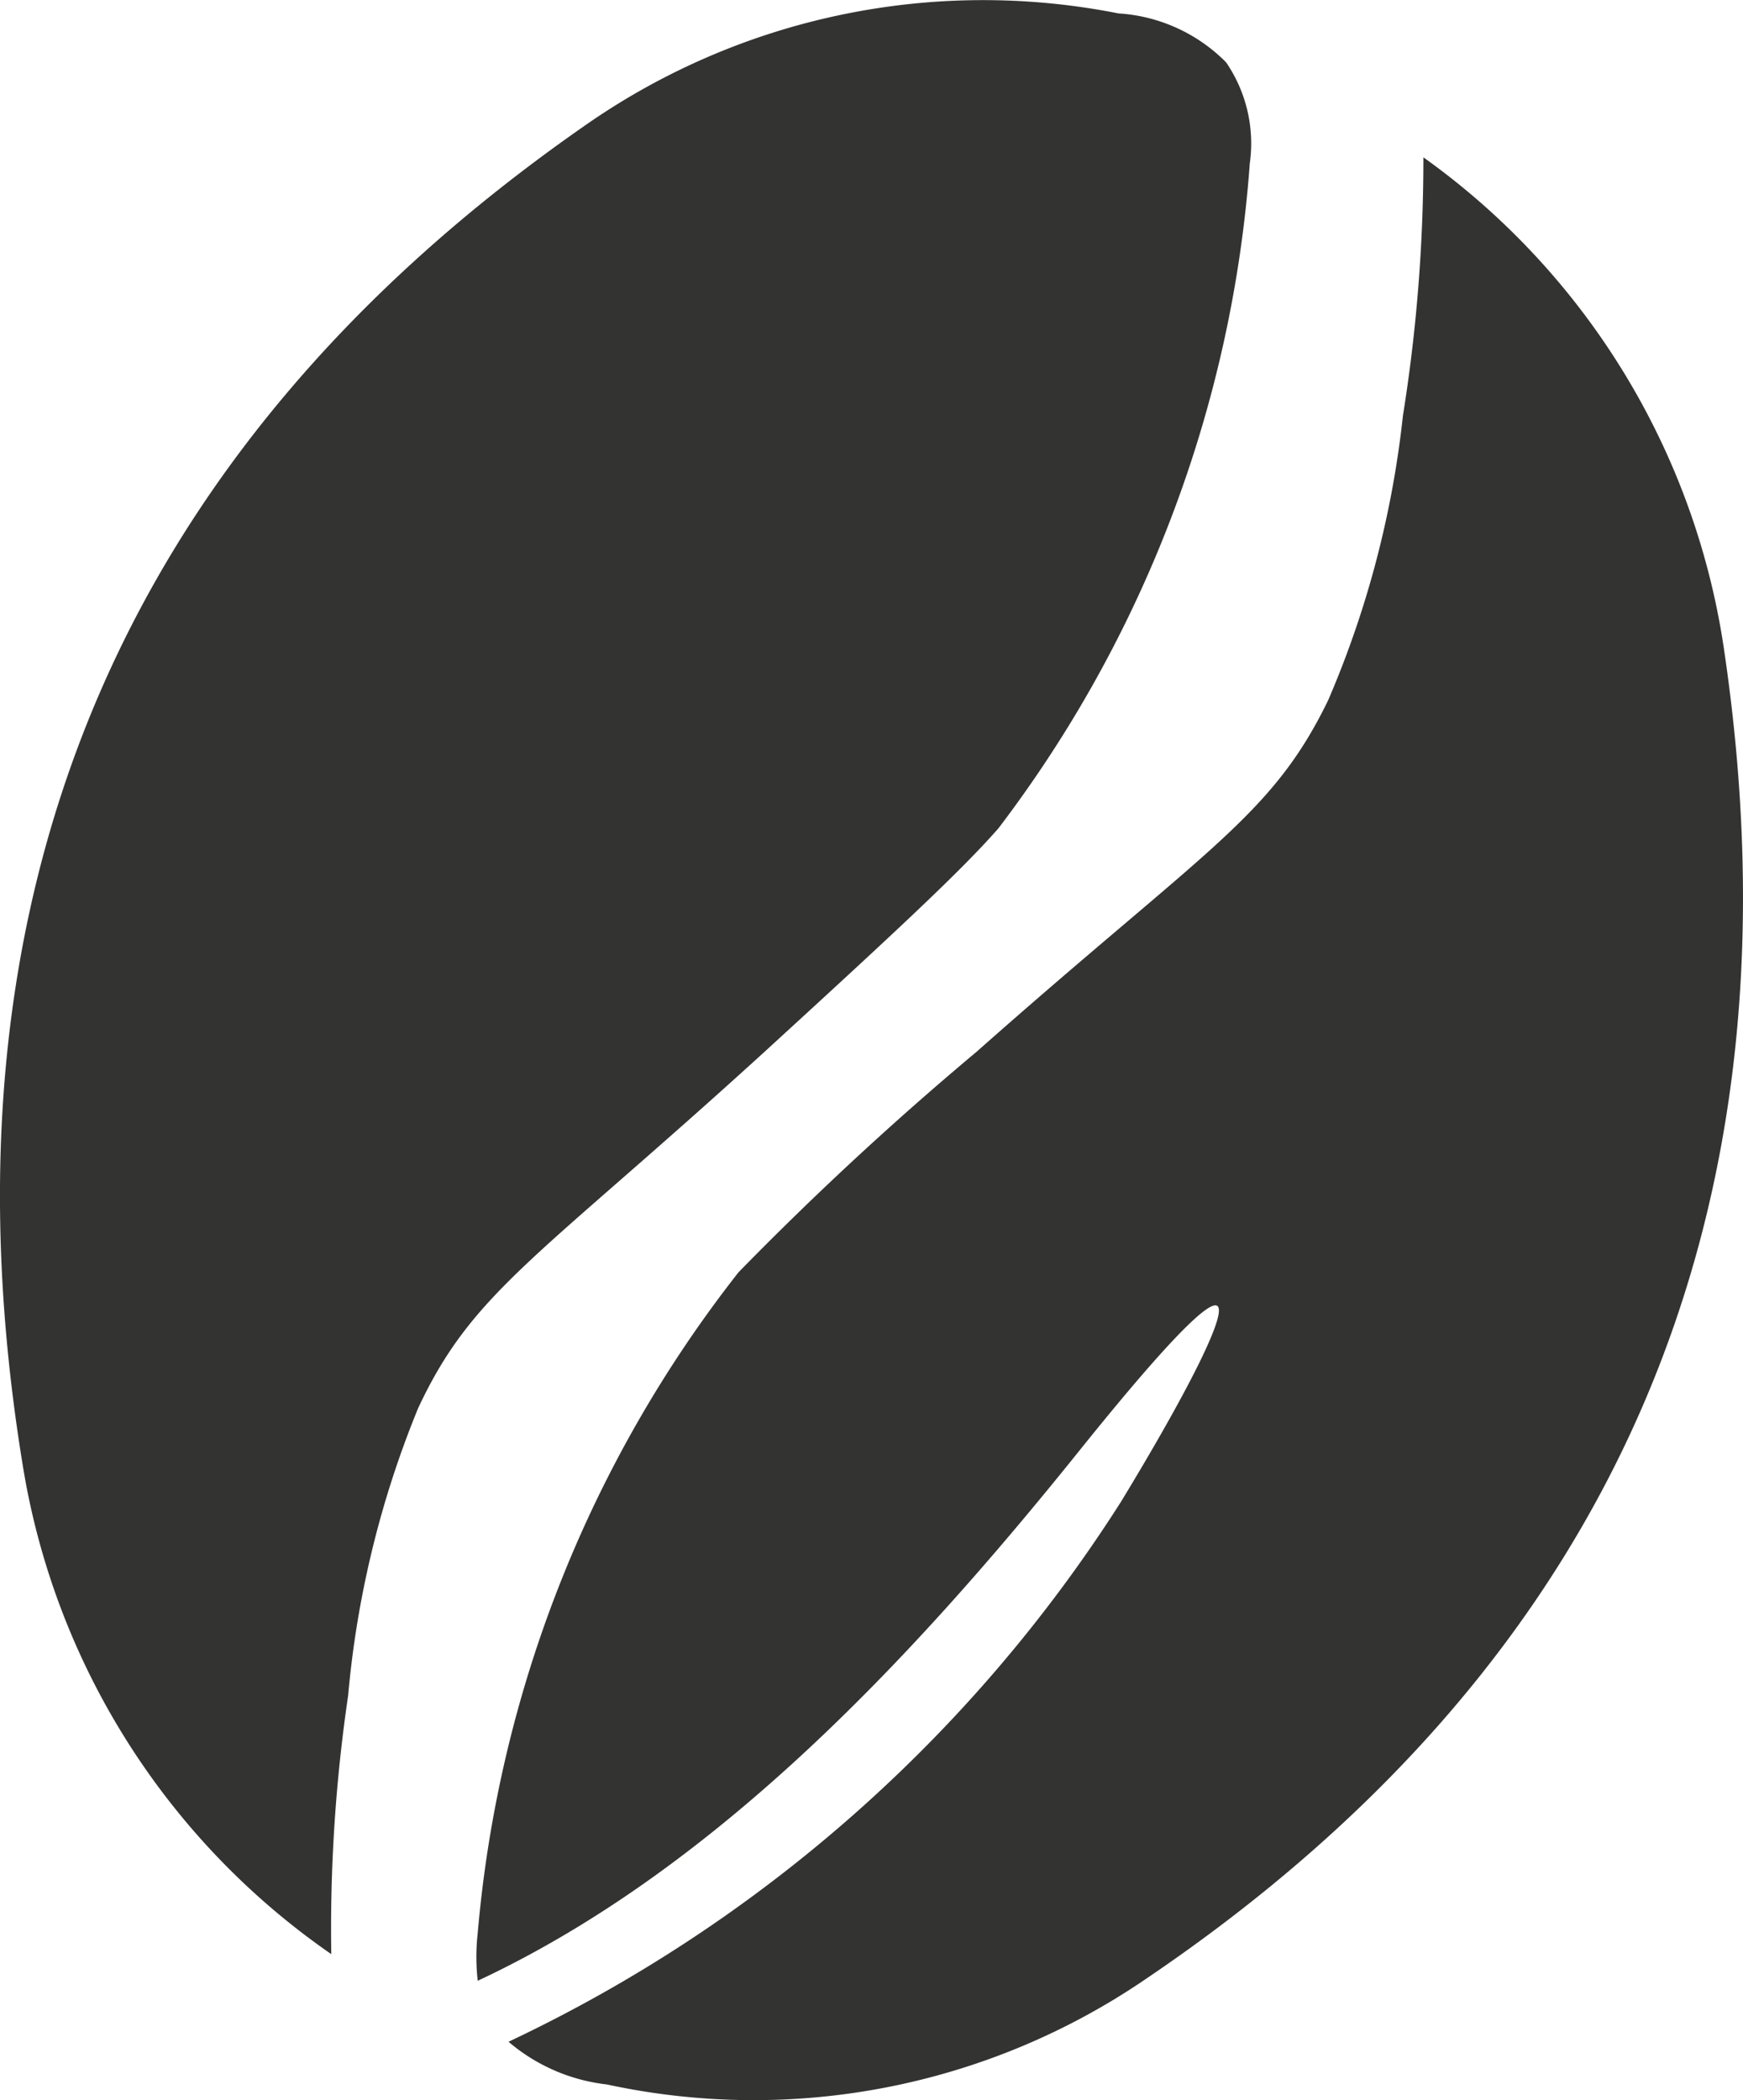
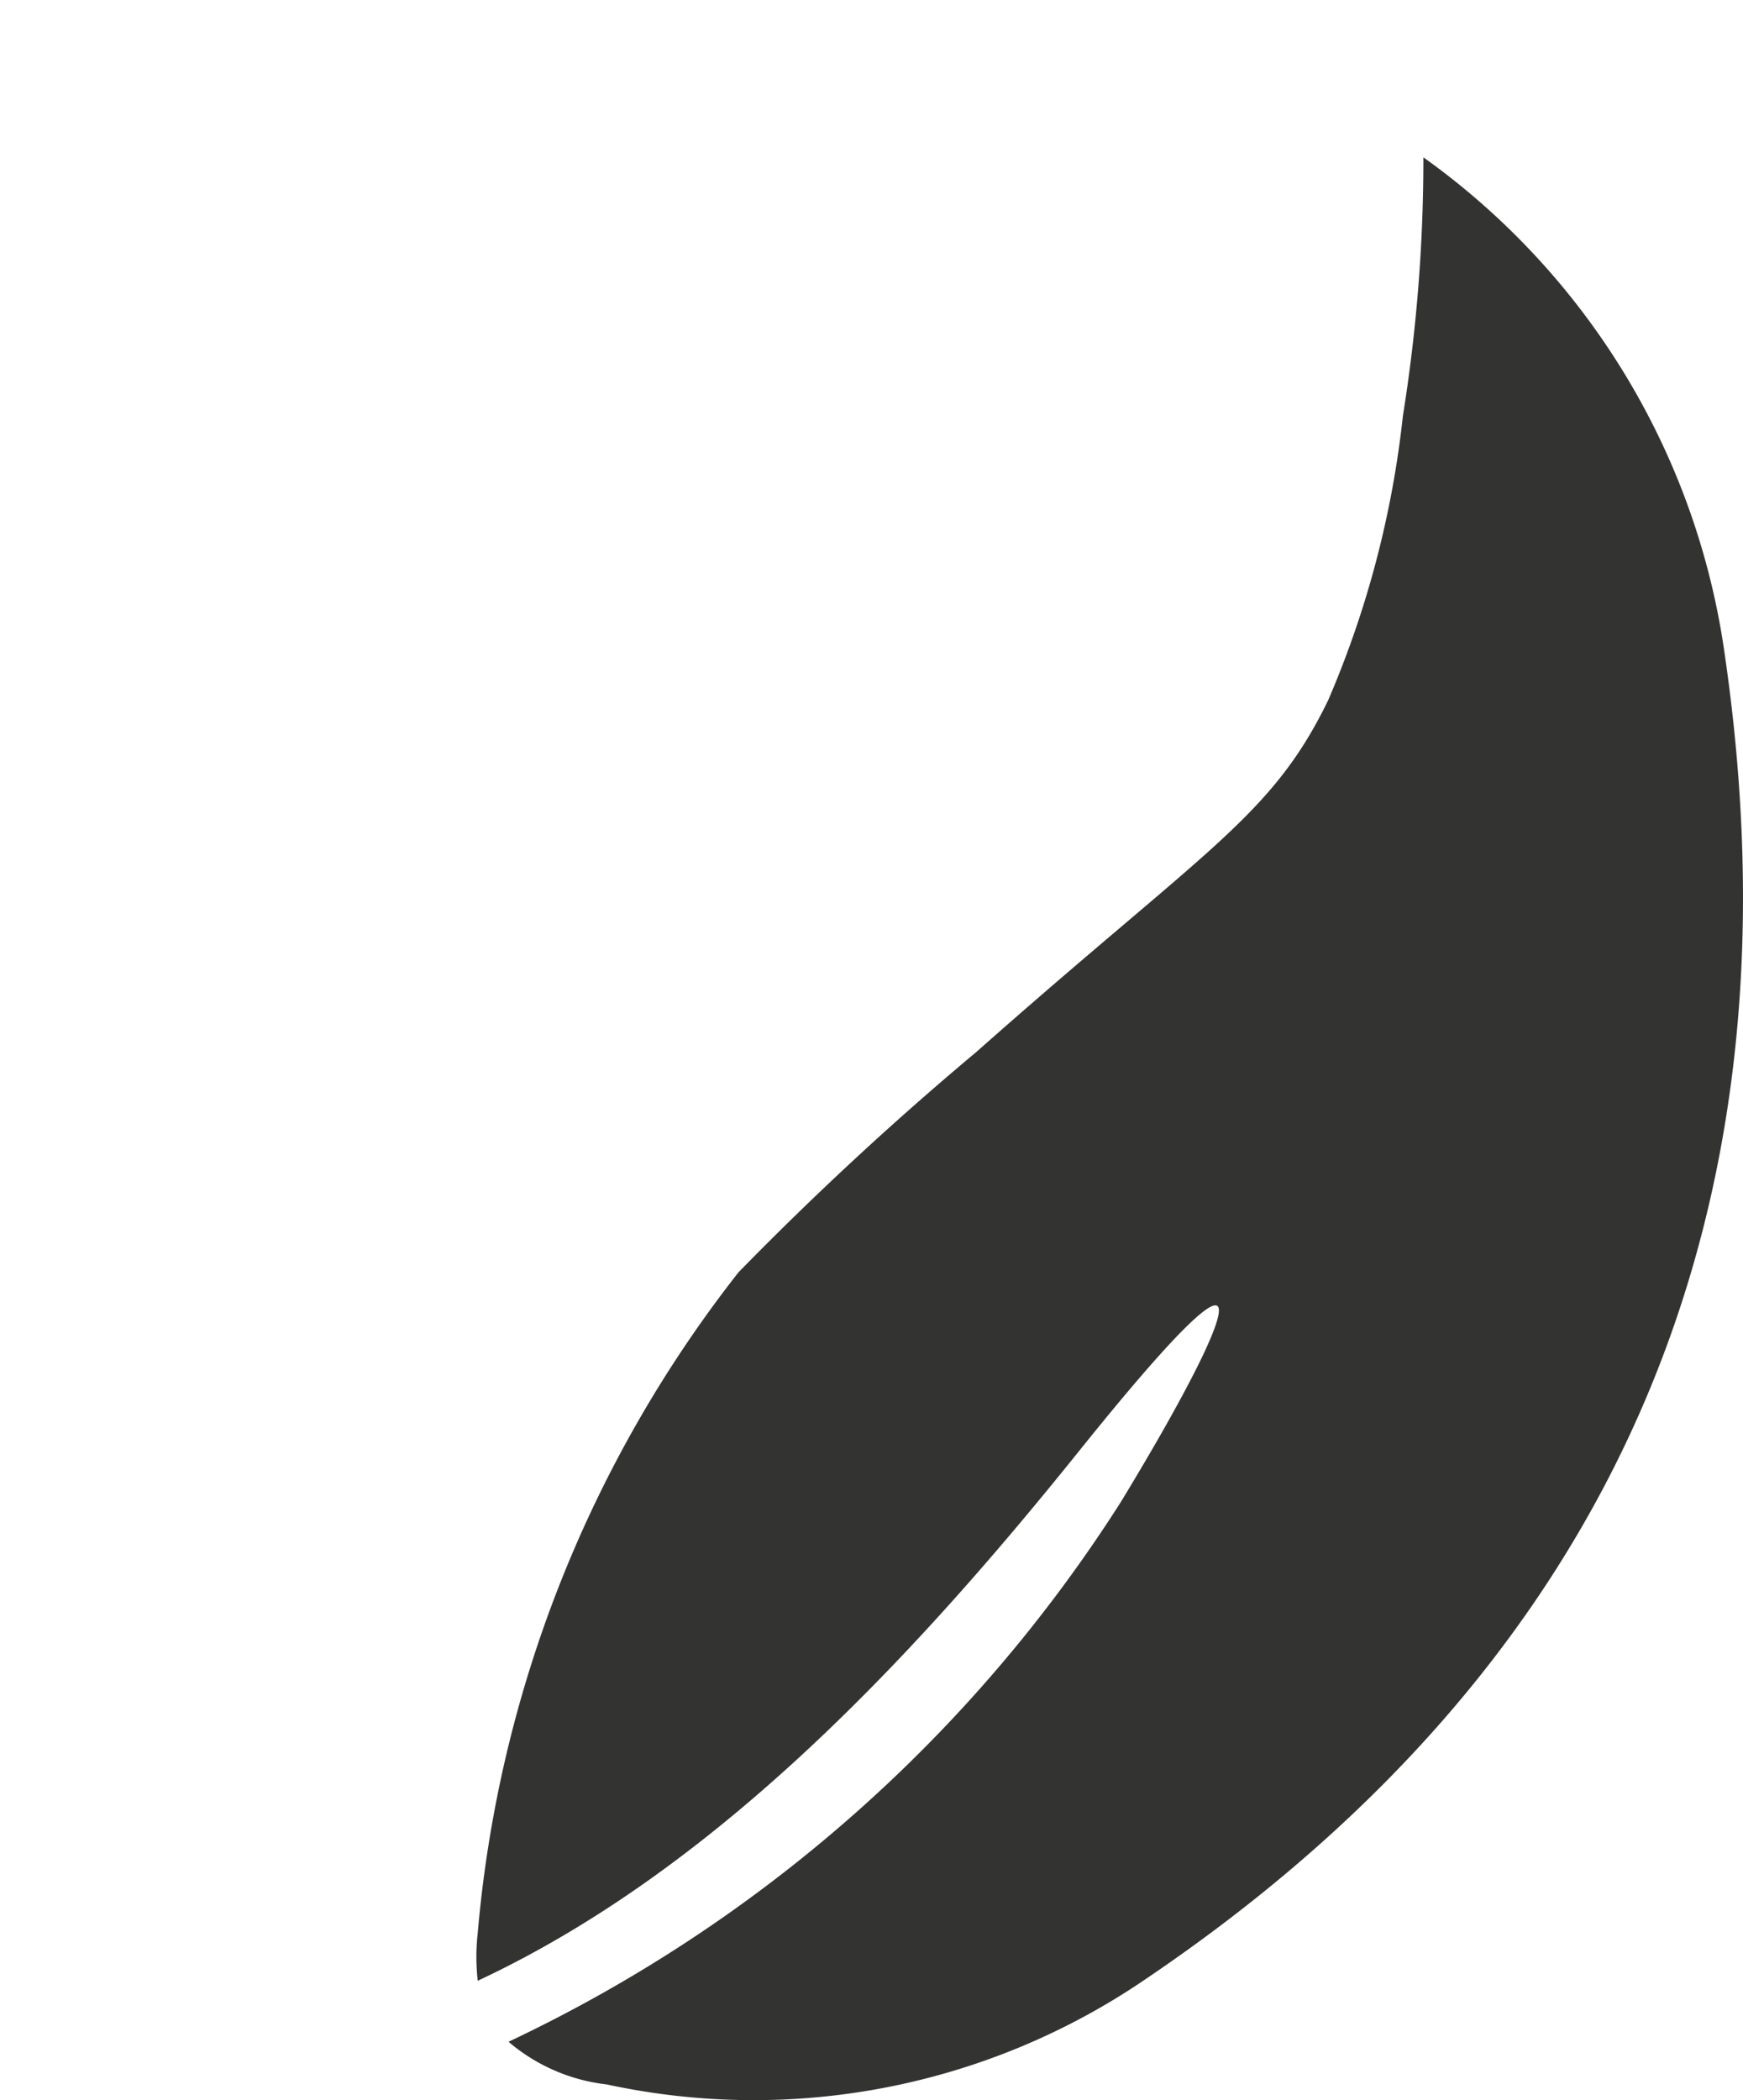
<svg xmlns="http://www.w3.org/2000/svg" width="24.949" height="30.06" viewBox="0 0 24.949 30.06">
  <defs>
    <style>.a{fill:#333332;}</style>
  </defs>
  <g transform="translate(-0.001 0.011)">
-     <path class="a" d="M17.709,20.619c1.891-1.731,2.826-2.6,3.355-3.206A17.828,17.828,0,0,0,24.66,7.9a2.055,2.055,0,0,0-.339-1.449,2.374,2.374,0,0,0-1.541-.7,9.947,9.947,0,0,0-7.671,1.629C8.43,12.044,5.789,18.5,7.094,26.517a10.548,10.548,0,0,0,4.419,7.013,22.925,22.925,0,0,1,.241-3.7,14.129,14.129,0,0,1,1-4.11C13.537,24.04,14.446,23.593,17.709,20.619Z" transform="translate(-6.77 -5.57)" />
    <path class="a" d="M37.91,17.01c1.182,8.036-1.541,14.453-8.287,19.01a9.947,9.947,0,0,1-7.707,1.505,2.62,2.62,0,0,1-1.408-.611,21.029,21.029,0,0,0,8.765-7.727c1.541-2.533,2.4-4.465-.606-.719-2.476,3.083-5.271,6.016-8.6,7.573a3.052,3.052,0,0,1,0-.683A17.8,17.8,0,0,1,23.8,25.9a46.315,46.315,0,0,1,3.406-3.155c3.3-2.923,4.223-3.36,5.035-5.035a14.124,14.124,0,0,0,1.069-4.069,23.244,23.244,0,0,0,.293-3.7A10.532,10.532,0,0,1,37.91,17.01Z" transform="translate(-13.228 -7.7)" />
  </g>
</svg>